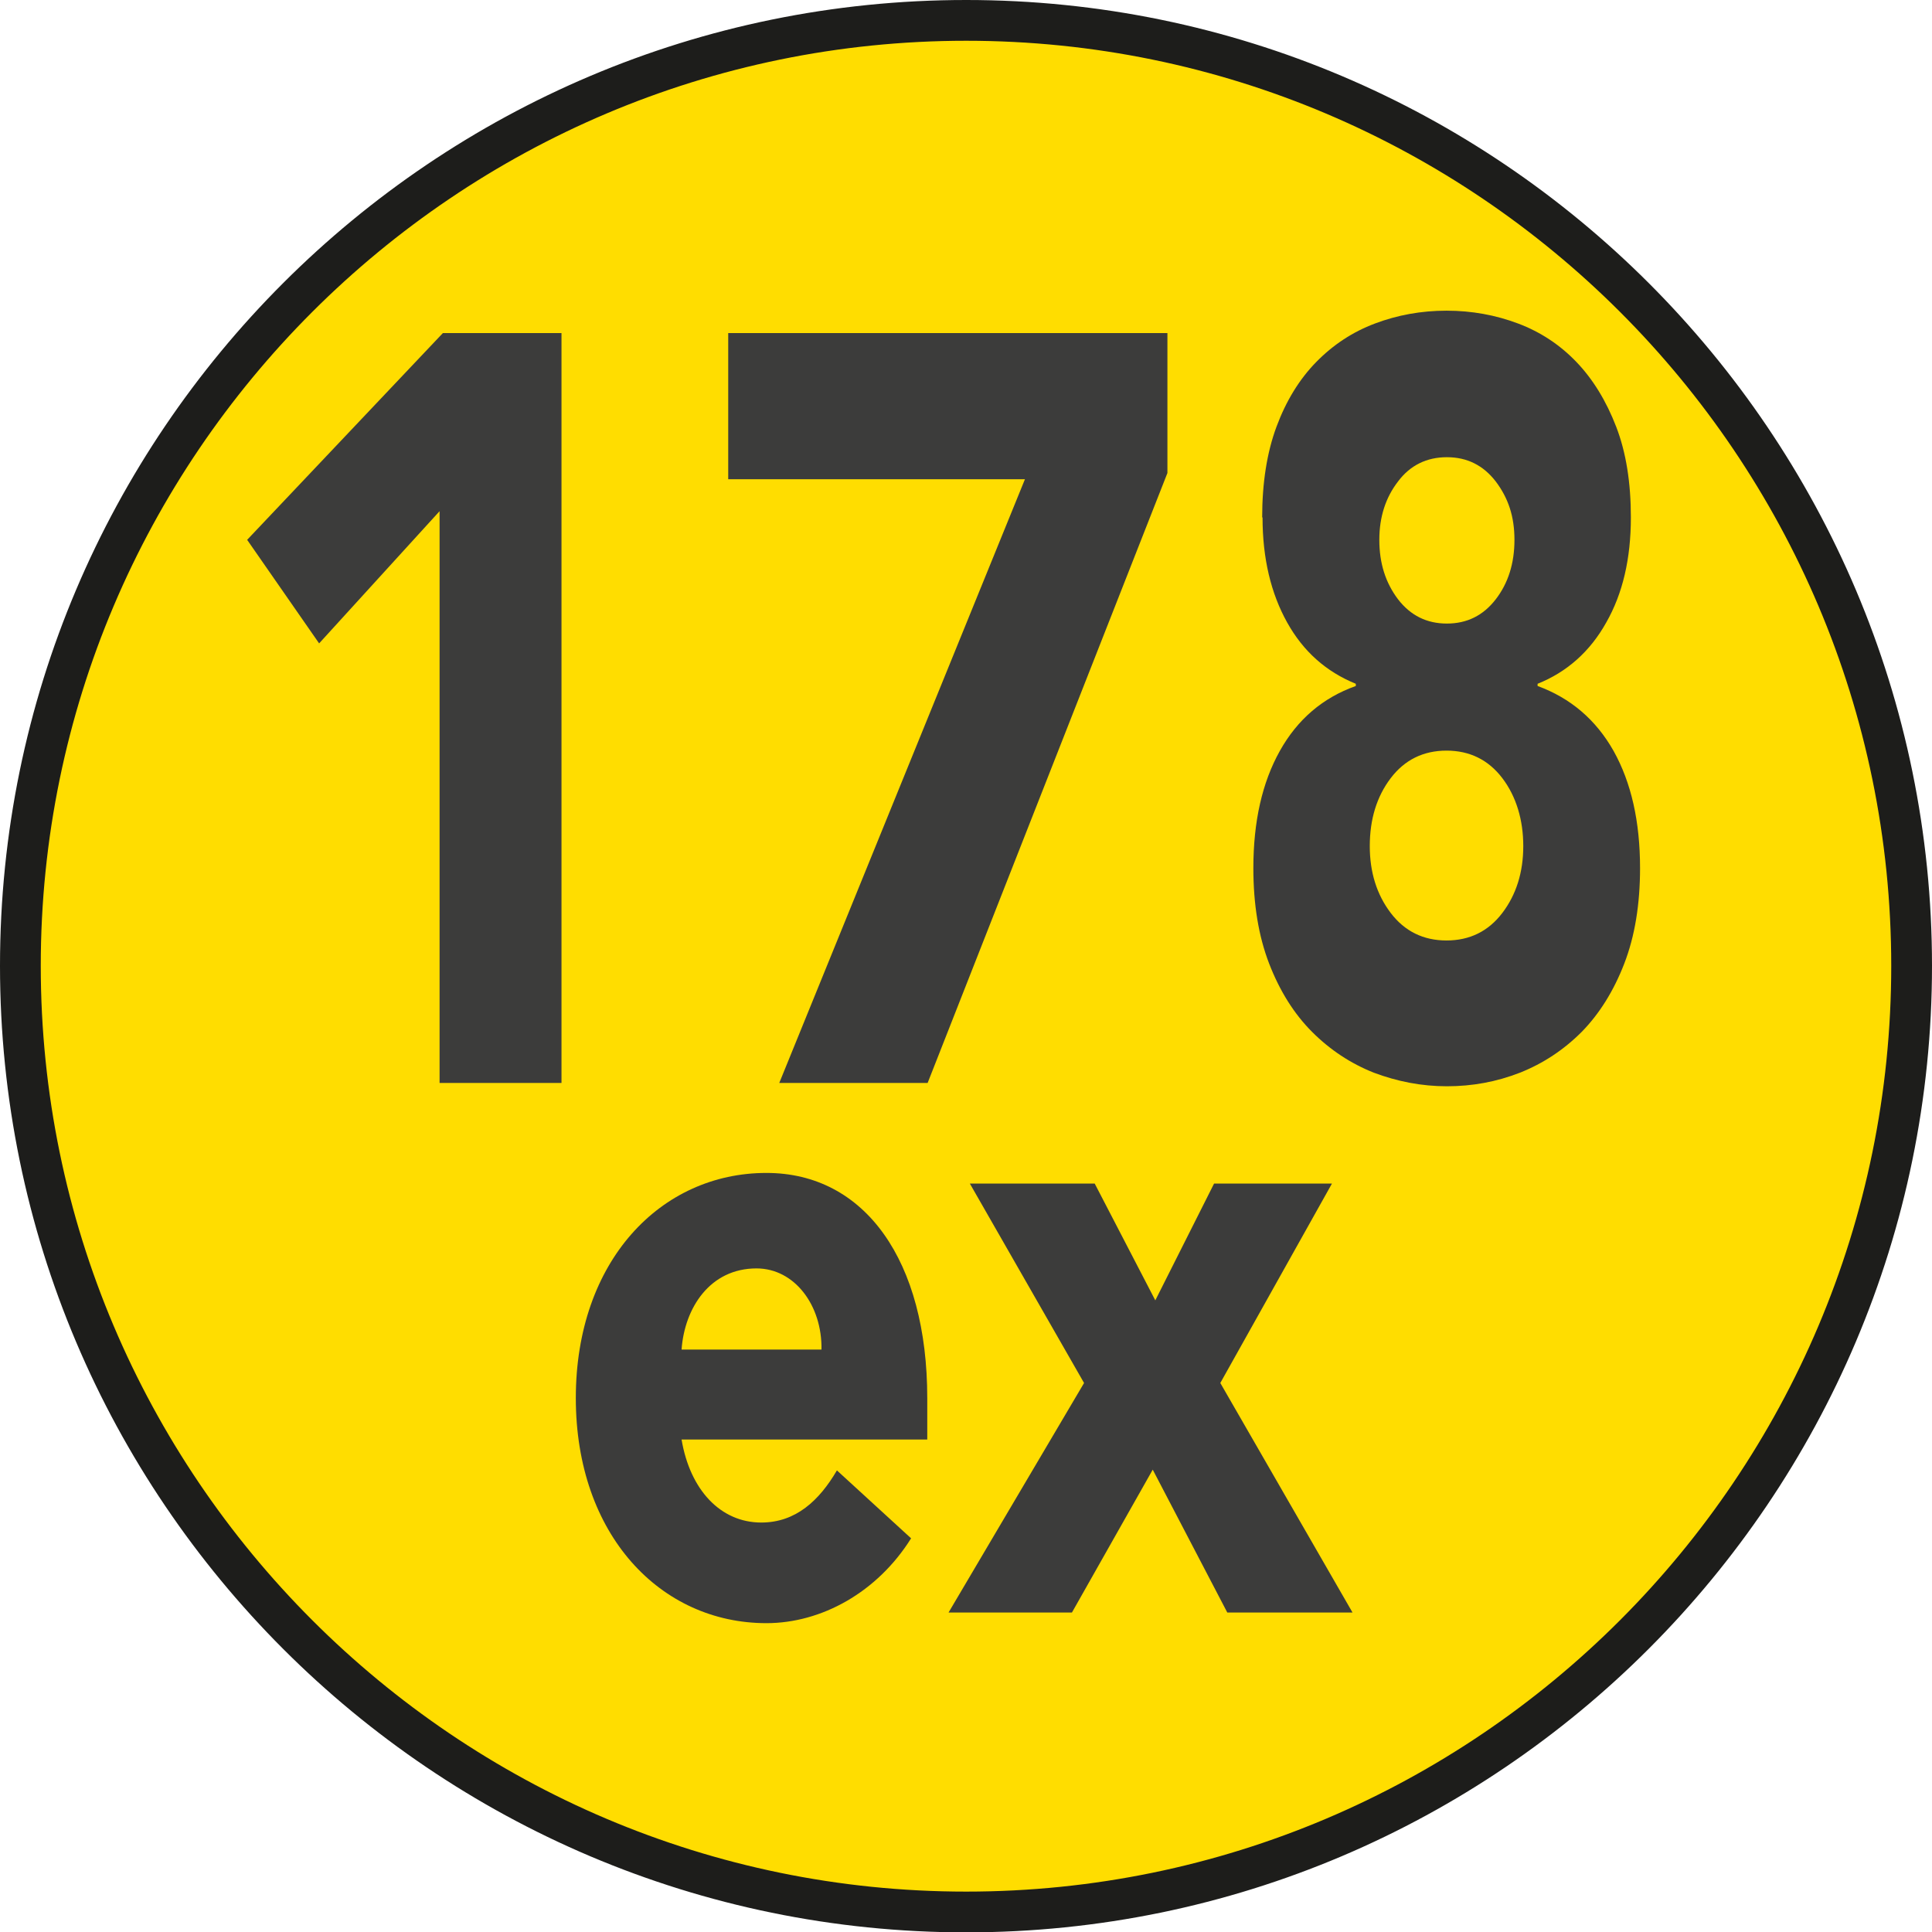
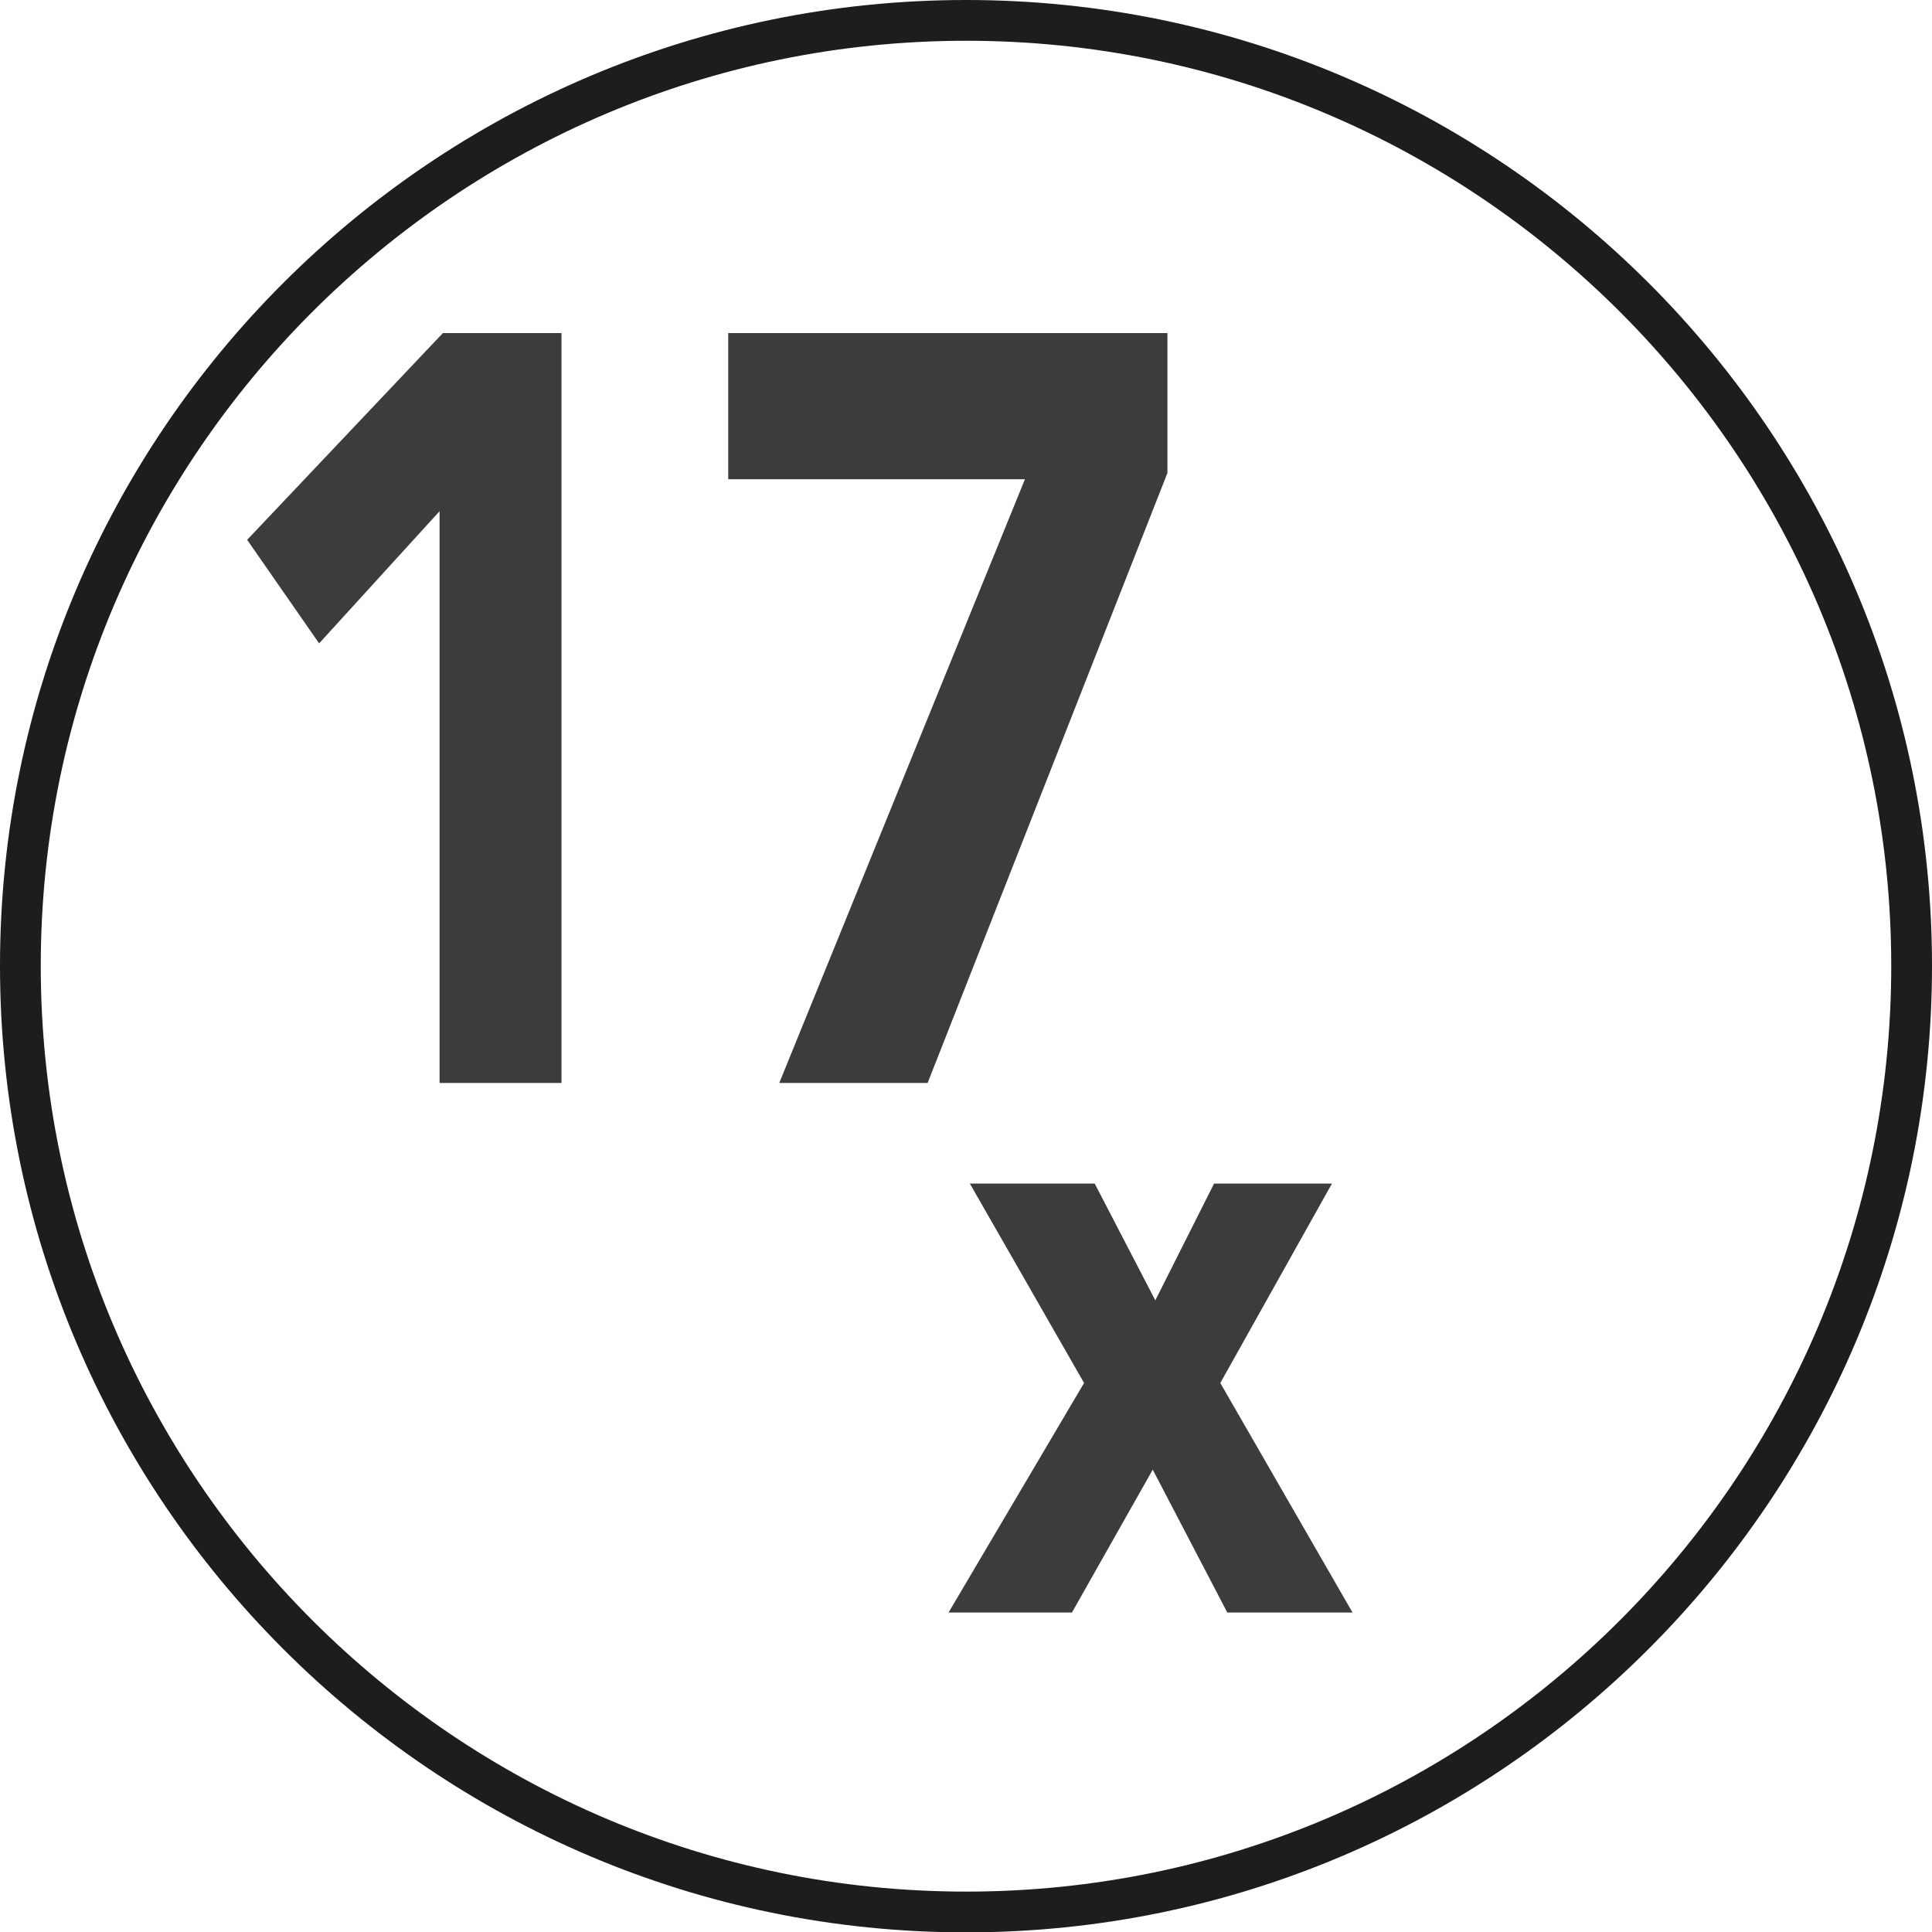
<svg xmlns="http://www.w3.org/2000/svg" id="Calque_1" data-name="Calque 1" viewBox="0 0 52.61 52.62">
-   <path d="M26.31,52.07c14.22,0,25.74-11.54,25.74-25.76S40.53,.56,26.31,.56,.56,12.09,.56,26.3s11.53,25.76,25.75,25.76" style="fill: #fd0;" />
  <path d="M26.31,52.62C11.8,52.62,0,40.82,0,26.3S11.8,0,26.31,0s26.3,11.8,26.3,26.3-11.8,26.32-26.3,26.32M26.31,1.11C12.42,1.11,1.11,12.41,1.11,26.3s11.3,25.21,25.2,25.21,25.19-11.31,25.19-25.21S40.2,1.11,26.31,1.11" style="fill: #1d1d1b;" />
  <polygon points="11.97 13.92 8.69 17.52 6.73 14.7 12.06 9.07 15.29 9.07 15.29 29.49 11.97 29.49 11.97 13.92" style="fill: #3c3c3b;" />
  <polygon points="27.91 13.05 19.83 13.05 19.83 9.07 31.79 9.07 31.79 12.88 25.26 29.49 21.22 29.49 27.91 13.05" style="fill: #3c3c3b;" />
-   <path d="M34.37,14.09c0-.94,.13-1.77,.39-2.47,.26-.7,.62-1.29,1.08-1.76,.46-.47,.99-.82,1.6-1.05,.61-.23,1.26-.35,1.95-.35s1.34,.12,1.95,.35c.61,.23,1.14,.58,1.59,1.05,.45,.47,.81,1.06,1.08,1.76,.27,.7,.4,1.52,.4,2.47,0,1.12-.22,2.07-.67,2.86-.44,.79-1.07,1.35-1.87,1.67v.06c.9,.33,1.59,.92,2.07,1.77,.48,.86,.72,1.92,.72,3.19,0,.98-.14,1.85-.43,2.6-.29,.75-.68,1.37-1.16,1.86-.49,.49-1.05,.86-1.68,1.11-.64,.25-1.3,.37-1.99,.37s-1.35-.13-1.99-.37c-.63-.25-1.19-.62-1.68-1.11s-.88-1.11-1.17-1.86c-.29-.75-.43-1.62-.43-2.6,0-1.27,.24-2.33,.72-3.19,.48-.86,1.17-1.45,2.07-1.77v-.06c-.81-.33-1.43-.88-1.87-1.67-.44-.79-.67-1.74-.67-2.86m2.92,8.95c0,.71,.19,1.32,.57,1.82,.38,.5,.89,.75,1.52,.75s1.14-.25,1.52-.75c.38-.5,.57-1.11,.57-1.82s-.19-1.35-.57-1.85c-.38-.5-.89-.75-1.52-.75s-1.14,.25-1.52,.75c-.38,.5-.57,1.12-.57,1.85m.26-8.34c0,.64,.17,1.17,.51,1.62,.34,.44,.78,.66,1.33,.66s.99-.22,1.33-.66c.34-.44,.51-.98,.51-1.62s-.17-1.14-.51-1.59c-.34-.44-.78-.66-1.33-.66s-1,.22-1.33,.66c-.34,.44-.51,.97-.51,1.59" style="fill: #3c3c3b;" />
-   <path d="M24.81,41.89c-.92,1.47-2.44,2.31-3.94,2.31-2.88,0-5.19-2.4-5.19-6.13s2.31-6.13,5.19-6.13c2.69,0,4.38,2.4,4.38,6.13v1.13h-6.69c.23,1.37,1.06,2.26,2.17,2.26,.94,0,1.58-.6,2.06-1.42l2.02,1.85Zm-2.44-5.14c.02-1.2-.73-2.21-1.77-2.21-1.27,0-1.96,1.08-2.04,2.21h3.81Z" style="fill: #3c3c3b;" />
  <polygon points="29.52 37.66 26.41 32.23 29.81 32.23 31.46 35.41 33.06 32.23 36.27 32.23 33.23 37.66 36.83 43.91 33.42 43.91 31.39 40.02 29.19 43.91 25.83 43.91 29.52 37.66" style="fill: #3c3c3b;" />
</svg>